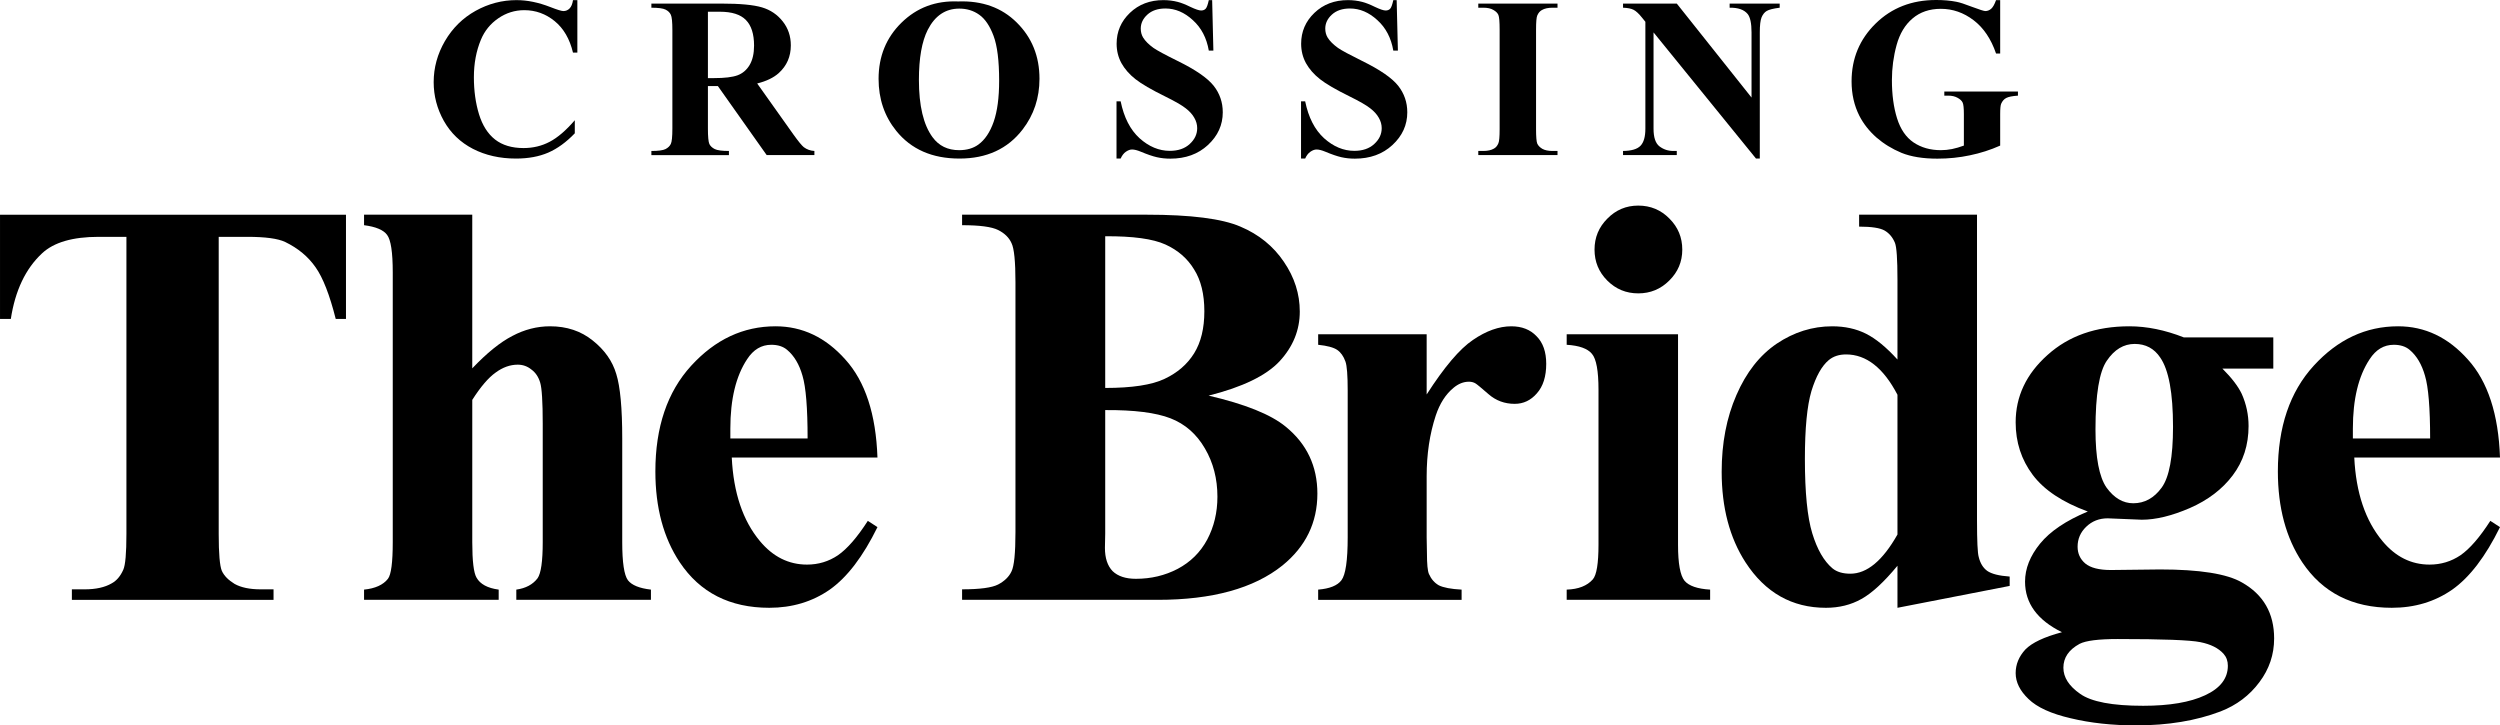
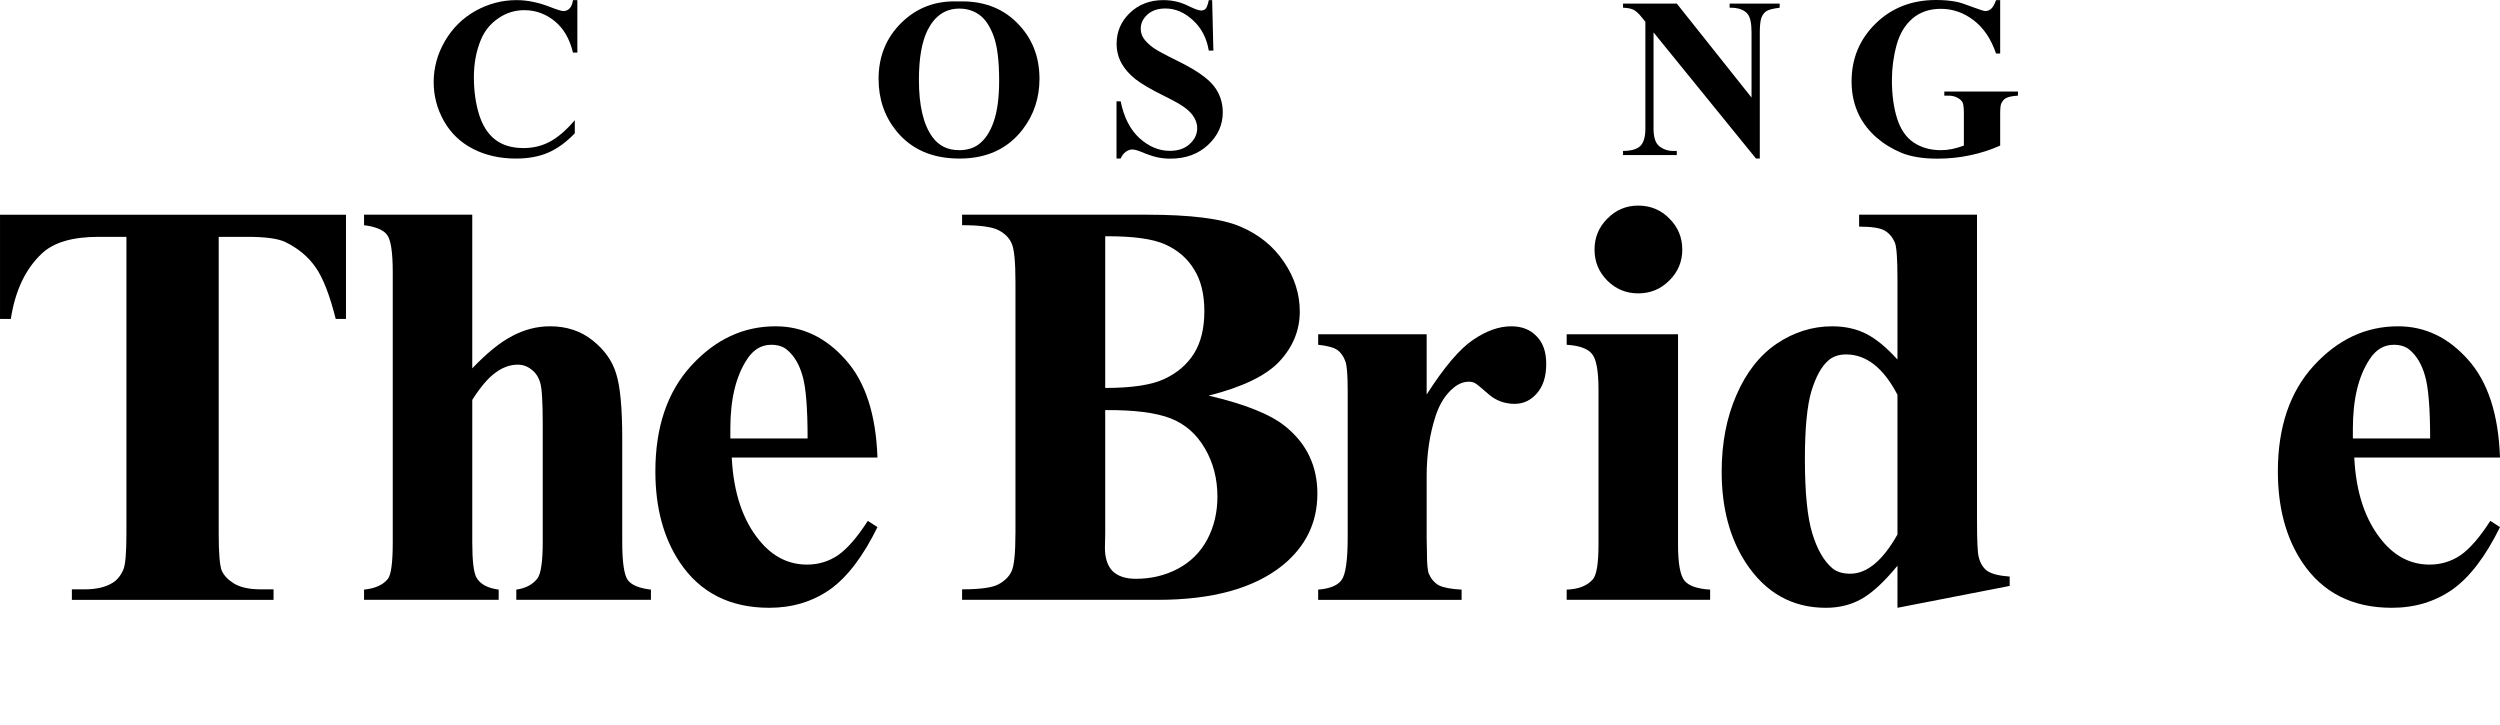
<svg xmlns="http://www.w3.org/2000/svg" xmlns:ns1="http://www.inkscape.org/namespaces/inkscape" xmlns:ns2="http://sodipodi.sourceforge.net/DTD/sodipodi-0.dtd" width="233.971mm" height="67.888mm" viewBox="0 0 829.032 240.55" id="svg2" version="1.1" ns1:version="0.91 r13725" ns2:docname="Crossing the Bridge movie logo.svg" ns1:export-filename="C:\Users\Rafael Herbert\Downloads\Off Beat.png" ns1:export-xdpi="90" ns1:export-ydpi="90">
  <defs id="defs4" />
  <ns2:namedview id="base" pagecolor="#ffffff" bordercolor="#666666" borderopacity="1.0" ns1:pageopacity="1" ns1:pageshadow="2" ns1:zoom="0.49497475" ns1:cx="212.8165" ns1:cy="-6.9719549" ns1:document-units="px" ns1:current-layer="layer1" showgrid="false" ns1:window-width="1600" ns1:window-height="837" ns1:window-x="-8" ns1:window-y="-8" ns1:window-maximized="1" fit-margin-top="0" fit-margin-left="0" fit-margin-right="0" fit-margin-bottom="0" />
  <g ns1:label="Layer 1" ns1:groupmode="layer" id="layer1" transform="translate(-54.12,-584.385)">
    <path style="font-style:normal;font-variant:normal;font-weight:bold;font-stretch:normal;font-size:medium;line-height:125%;font-family:'Times New Roman';-inkscape-font-specification:'Times New Roman, Bold';text-align:center;letter-spacing:9.945px;word-spacing:0px;writing-mode:lr-tb;text-anchor:middle;fill:#000000;fill-opacity:1;stroke:none;stroke-width:1px;stroke-linecap:butt;stroke-linejoin:miter;stroke-opacity:1" d="m 225.424,584.422 c -4.792,0 -9.326,1.187 -13.599,3.558 -4.249,2.371 -7.633,5.706 -10.153,10.004 -2.495,4.298 -3.744,8.844 -3.744,13.636 0,4.545 1.124,8.828 3.372,12.855 2.273,4.026 5.486,7.114 9.635,9.263 4.175,2.149 8.942,3.227 14.302,3.227 4.076,0 7.632,-0.656 10.67,-1.965 3.063,-1.334 6.004,-3.473 8.82,-6.412 l 0,-4.332 c -2.915,3.384 -5.693,5.766 -8.337,7.149 -2.618,1.383 -5.51,2.077 -8.672,2.077 -3.853,0 -6.991,-0.94 -9.412,-2.817 -2.421,-1.902 -4.201,-4.693 -5.337,-8.374 -1.136,-3.705 -1.705,-7.804 -1.705,-12.3 0,-4.57 0.781,-8.723 2.337,-12.453 1.21,-2.915 3.124,-5.272 5.743,-7.075 2.618,-1.803 5.497,-2.706 8.634,-2.706 3.755,0 7.114,1.212 10.078,3.632 2.964,2.421 4.987,5.902 6.074,10.447 l 1.448,0 0,-17.414 -1.448,0 c -0.173,1.26 -0.553,2.187 -1.146,2.78 -0.568,0.568 -1.249,0.852 -2.039,0.852 -0.618,0 -2.063,-0.447 -4.336,-1.336 -3.928,-1.532 -7.655,-2.296 -11.187,-2.296 z" id="path3558" ns1:connector-curvature="0" />
-     <path style="font-style:normal;font-variant:normal;font-weight:bold;font-stretch:normal;font-size:medium;line-height:125%;font-family:'Times New Roman';-inkscape-font-specification:'Times New Roman, Bold';text-align:center;letter-spacing:9.945px;word-spacing:0px;writing-mode:lr-tb;text-anchor:middle;fill:#000000;fill-opacity:1;stroke:none;stroke-width:1px;stroke-linecap:butt;stroke-linejoin:miter;stroke-opacity:1" d="m 270.125,585.572 0,1.37 c 2.297,0 3.864,0.209 4.704,0.629 0.84,0.42 1.421,0.988 1.742,1.705 0.346,0.692 0.517,2.396 0.517,5.114 l 0,32.606 c 0,2.717 -0.172,4.422 -0.517,5.114 -0.321,0.692 -0.902,1.26 -1.742,1.705 -0.815,0.42 -2.382,0.633 -4.704,0.633 l 0,1.37 25.713,0 0,-1.37 c -2.297,0 -3.864,-0.213 -4.704,-0.633 -0.84,-0.42 -1.433,-0.976 -1.779,-1.667 -0.321,-0.716 -0.484,-2.434 -0.484,-5.151 l 0,-14.079 3.297,0 16.193,22.9 15.821,0 0,-1.37 c -1.334,-0.074 -2.508,-0.496 -3.521,-1.262 -0.667,-0.543 -1.791,-1.914 -3.372,-4.112 l -12.077,-17.008 c 3.063,-0.766 5.445,-1.915 7.149,-3.446 2.668,-2.421 4.005,-5.484 4.005,-9.189 0,-3.038 -0.89,-5.679 -2.668,-7.927 -1.779,-2.273 -4.077,-3.831 -6.893,-4.671 -2.816,-0.84 -7.262,-1.258 -13.339,-1.258 l -23.342,0 z m 18.746,2.702 3.967,0 c 3.977,0 6.852,0.915 8.631,2.743 1.803,1.828 2.706,4.657 2.706,8.485 0,2.643 -0.493,4.791 -1.481,6.446 -0.963,1.63 -2.296,2.767 -4.001,3.409 -1.704,0.618 -4.274,0.927 -7.708,0.927 l -2.114,0 0,-22.01 z" id="path3560" ns1:connector-curvature="0" />
    <path style="font-style:normal;font-variant:normal;font-weight:bold;font-stretch:normal;font-size:medium;line-height:125%;font-family:'Times New Roman';-inkscape-font-specification:'Times New Roman, Bold';text-align:center;letter-spacing:9.945px;word-spacing:0px;writing-mode:lr-tb;text-anchor:middle;fill:#000000;fill-opacity:1;stroke:none;stroke-width:1px;stroke-linecap:butt;stroke-linejoin:miter;stroke-opacity:1" d="m 371.813,584.865 c -7.411,-0.296 -13.661,2.052 -18.75,7.041 -5.064,4.965 -7.596,11.178 -7.596,18.638 0,6.645 1.951,12.386 5.854,17.228 4.94,6.126 11.931,9.193 20.972,9.193 9.016,0 15.994,-3.213 20.934,-9.635 3.73,-4.842 5.597,-10.449 5.597,-16.822 0,-7.46 -2.507,-13.673 -7.522,-18.638 -4.99,-4.965 -11.487,-7.301 -19.49,-7.004 z m 0.443,2.374 c 2.495,0 4.693,0.677 6.595,2.036 1.927,1.359 3.51,3.694 4.745,7.004 1.235,3.285 1.853,8.249 1.853,14.894 0,5.583 -0.606,10.116 -1.816,13.599 -1.21,3.458 -2.903,5.978 -5.076,7.559 -1.704,1.235 -3.831,1.853 -6.375,1.853 -3.779,0 -6.717,-1.433 -8.817,-4.299 -3.014,-4.101 -4.522,-10.435 -4.522,-19.007 0,-7.213 0.978,-12.749 2.929,-16.602 2.396,-4.693 5.889,-7.038 10.484,-7.038 z" id="path3562" ns1:connector-curvature="0" />
    <path style="font-style:normal;font-variant:normal;font-weight:bold;font-stretch:normal;font-size:medium;line-height:125%;font-family:'Times New Roman';-inkscape-font-specification:'Times New Roman, Bold';text-align:center;letter-spacing:9.945px;word-spacing:0px;writing-mode:lr-tb;text-anchor:middle;fill:#000000;fill-opacity:1;stroke:none;stroke-width:1px;stroke-linecap:butt;stroke-linejoin:miter;stroke-opacity:1" d="m 439.931,584.422 c -4.471,0 -8.177,1.408 -11.117,4.224 -2.94,2.816 -4.41,6.225 -4.41,10.227 0,2.347 0.531,4.495 1.593,6.446 1.087,1.951 2.633,3.719 4.633,5.3 2.001,1.581 5.285,3.495 9.855,5.743 3.261,1.606 5.534,2.914 6.818,3.926 1.284,0.988 2.237,2.041 2.855,3.152 0.642,1.112 0.964,2.257 0.964,3.443 0,2.001 -0.827,3.756 -2.482,5.262 -1.63,1.507 -3.832,2.263 -6.599,2.263 -3.582,0 -6.929,-1.396 -10.041,-4.187 -3.088,-2.816 -5.173,-6.894 -6.26,-12.229 l -1.373,0 0,18.973 1.373,0 c 0.445,-1.013 1.025,-1.769 1.742,-2.263 0.716,-0.494 1.394,-0.741 2.036,-0.741 0.766,0 1.743,0.247 2.929,0.741 2.124,0.889 3.888,1.495 5.296,1.816 1.408,0.321 2.904,0.48 4.485,0.48 5.039,0 9.188,-1.504 12.449,-4.518 3.285,-3.038 4.928,-6.657 4.928,-10.856 0,-3.31 -1.011,-6.251 -3.037,-8.82 -2.05,-2.569 -6.015,-5.298 -11.895,-8.188 -4.199,-2.075 -6.878,-3.521 -8.039,-4.336 -1.581,-1.136 -2.73,-2.285 -3.446,-3.446 -0.519,-0.865 -0.778,-1.851 -0.778,-2.962 0,-1.754 0.727,-3.3 2.185,-4.633 1.482,-1.359 3.483,-2.036 6.003,-2.036 3.261,0 6.286,1.283 9.077,3.852 2.816,2.544 4.583,5.916 5.3,10.116 l 1.518,0 -0.406,-16.748 -1.113,0 c -0.321,1.507 -0.668,2.459 -1.038,2.855 -0.371,0.395 -0.876,0.592 -1.518,0.592 -0.667,0 -1.841,-0.397 -3.521,-1.187 -1.655,-0.815 -3.063,-1.371 -4.224,-1.667 -1.532,-0.395 -3.111,-0.592 -4.741,-0.592 z" id="path3564" ns1:connector-curvature="0" />
-     <path style="font-style:normal;font-variant:normal;font-weight:bold;font-stretch:normal;font-size:medium;line-height:125%;font-family:'Times New Roman';-inkscape-font-specification:'Times New Roman, Bold';text-align:center;letter-spacing:9.945px;word-spacing:0px;writing-mode:lr-tb;text-anchor:middle;fill:#000000;fill-opacity:1;stroke:none;stroke-width:1px;stroke-linecap:butt;stroke-linejoin:miter;stroke-opacity:1" d="m 501.119,584.422 c -4.471,0 -8.177,1.408 -11.117,4.224 -2.94,2.816 -4.406,6.225 -4.406,10.227 0,2.347 0.531,4.495 1.593,6.446 1.087,1.951 2.629,3.719 4.63,5.3 2.001,1.581 5.289,3.495 9.859,5.743 3.261,1.606 5.53,2.914 6.814,3.926 1.284,0.988 2.237,2.041 2.855,3.152 0.642,1.112 0.964,2.257 0.964,3.443 0,2.001 -0.827,3.756 -2.482,5.262 -1.63,1.507 -3.828,2.263 -6.595,2.263 -3.582,0 -6.929,-1.396 -10.041,-4.187 -3.088,-2.816 -5.177,-6.894 -6.264,-12.229 l -1.37,0 0,18.973 1.37,0 c 0.445,-1.013 1.025,-1.769 1.742,-2.263 0.716,-0.494 1.397,-0.741 2.039,-0.741 0.766,0 1.74,0.247 2.925,0.741 2.124,0.889 3.892,1.495 5.3,1.816 1.408,0.321 2.9,0.48 4.481,0.48 5.039,0 9.192,-1.504 12.453,-4.518 3.285,-3.038 4.928,-6.657 4.928,-10.856 0,-3.31 -1.015,-6.251 -3.041,-8.82 -2.05,-2.569 -6.012,-5.298 -11.891,-8.188 -4.199,-2.075 -6.882,-3.521 -8.043,-4.336 -1.581,-1.136 -2.73,-2.285 -3.446,-3.446 -0.519,-0.865 -0.778,-1.851 -0.778,-2.962 0,-1.754 0.731,-3.3 2.188,-4.633 1.482,-1.359 3.48,-2.036 5.999,-2.036 3.261,0 6.29,1.283 9.081,3.852 2.816,2.544 4.58,5.916 5.296,10.116 l 1.522,0 -0.409,-16.748 -1.113,0 c -0.321,1.507 -0.664,2.459 -1.035,2.855 -0.371,0.395 -0.88,0.592 -1.522,0.592 -0.667,0 -1.837,-0.397 -3.517,-1.187 -1.655,-0.815 -3.063,-1.371 -4.224,-1.667 -1.532,-0.395 -3.115,-0.592 -4.745,-0.592 z" id="path3566" ns1:connector-curvature="0" />
-     <path style="font-style:normal;font-variant:normal;font-weight:bold;font-stretch:normal;font-size:medium;line-height:125%;font-family:'Times New Roman';-inkscape-font-specification:'Times New Roman, Bold';text-align:center;letter-spacing:9.945px;word-spacing:0px;writing-mode:lr-tb;text-anchor:middle;fill:#000000;fill-opacity:1;stroke:none;stroke-width:1px;stroke-linecap:butt;stroke-linejoin:miter;stroke-opacity:1" d="m 544.339,585.572 0,1.37 1.667,0 c 1.408,0 2.519,0.247 3.335,0.741 0.84,0.469 1.396,1.025 1.667,1.667 0.272,0.642 0.409,2.247 0.409,4.816 l 0,33.052 c 0,2.52 -0.138,4.078 -0.409,4.671 -0.346,0.84 -0.839,1.429 -1.481,1.775 -0.889,0.519 -2.063,0.782 -3.521,0.782 l -1.667,0 0,1.37 26.271,0 0,-1.37 -1.667,0 c -1.408,0 -2.532,-0.238 -3.372,-0.707 -0.815,-0.494 -1.371,-1.062 -1.667,-1.705 -0.272,-0.642 -0.409,-2.247 -0.409,-4.816 l 0,-33.052 c 0,-2.52 0.138,-4.074 0.409,-4.667 0.371,-0.84 0.876,-1.433 1.518,-1.779 0.889,-0.519 2.063,-0.778 3.521,-0.778 l 1.667,0 0,-1.37 -26.271,0 z" id="path3568" ns1:connector-curvature="0" />
    <path style="font-style:normal;font-variant:normal;font-weight:bold;font-stretch:normal;font-size:medium;line-height:125%;font-family:'Times New Roman';-inkscape-font-specification:'Times New Roman, Bold';text-align:center;letter-spacing:9.945px;word-spacing:0px;writing-mode:lr-tb;text-anchor:middle;fill:#000000;fill-opacity:1;stroke:none;stroke-width:1px;stroke-linecap:butt;stroke-linejoin:miter;stroke-opacity:1" d="m 592.337,585.572 0,1.37 c 1.532,0.049 2.706,0.283 3.521,0.703 0.815,0.42 1.751,1.297 2.814,2.631 l 1.076,1.332 0,35.46 c 0,2.668 -0.543,4.56 -1.63,5.672 -1.087,1.112 -3.013,1.68 -5.78,1.705 l 0,1.37 17.823,0 0,-1.37 -1.187,0 c -1.704,0 -3.221,-0.509 -4.555,-1.522 -1.309,-1.013 -1.965,-2.964 -1.965,-5.854 l 0,-31.939 33.979,41.835 1.258,0 0,-41.835 c 0,-2.371 0.197,-4.039 0.592,-5.002 0.42,-0.988 0.988,-1.69 1.705,-2.11 0.741,-0.445 2.174,-0.804 4.299,-1.076 l 0,-1.37 -16.599,0 0,1.37 c 2.791,-0.049 4.78,0.644 5.966,2.077 0.865,1.062 1.295,3.097 1.295,6.111 l 0,21.604 -24.786,-31.162 -17.823,0 z" id="path3570" ns1:connector-curvature="0" />
    <path style="font-style:normal;font-variant:normal;font-weight:bold;font-stretch:normal;font-size:medium;line-height:125%;font-family:'Times New Roman';-inkscape-font-specification:'Times New Roman, Bold';text-align:center;letter-spacing:9.945px;word-spacing:0px;writing-mode:lr-tb;text-anchor:middle;fill:#000000;fill-opacity:1;stroke:none;stroke-width:1px;stroke-linecap:butt;stroke-linejoin:miter;stroke-opacity:1" d="m 696.139,584.385 c -8.053,0 -14.734,2.607 -20.045,7.819 -5.311,5.212 -7.968,11.597 -7.968,19.155 0,4.224 0.865,8.039 2.594,11.448 1.359,2.643 3.235,5.029 5.631,7.153 2.421,2.1 5.199,3.804 8.337,5.114 3.162,1.284 7.127,1.924 11.895,1.924 3.73,0 7.323,-0.368 10.782,-1.109 3.483,-0.716 6.83,-1.79 10.041,-3.223 l 0,-10.45 c 0,-1.828 0.113,-2.977 0.335,-3.446 0.395,-0.889 0.951,-1.52 1.667,-1.891 0.741,-0.395 2.037,-0.654 3.889,-0.778 l 0,-1.37 -24.418,0 0,1.37 1.299,0 c 1.21,0 2.234,0.234 3.074,0.703 0.865,0.469 1.433,1.004 1.705,1.597 0.272,0.568 0.409,1.839 0.409,3.815 l 0,10.45 c -1.334,0.494 -2.646,0.875 -3.93,1.146 -1.26,0.247 -2.493,0.372 -3.703,0.372 -3.483,0 -6.496,-0.852 -9.04,-2.557 -2.52,-1.704 -4.349,-4.374 -5.486,-8.005 -1.136,-3.631 -1.705,-7.855 -1.705,-12.672 0,-3.977 0.518,-7.855 1.556,-11.634 1.037,-3.779 2.805,-6.717 5.3,-8.817 2.495,-2.124 5.62,-3.186 9.375,-3.186 3.928,0 7.546,1.258 10.856,3.777 3.31,2.52 5.792,6.201 7.447,11.042 l 1.37,0 0,-17.712 -1.37,0 c -0.494,1.408 -1.037,2.373 -1.63,2.892 -0.593,0.494 -1.236,0.741 -1.928,0.741 -0.445,0 -1.89,-0.459 -4.336,-1.373 -2.421,-0.939 -4.172,-1.507 -5.259,-1.705 -2.001,-0.395 -4.249,-0.592 -6.744,-0.592 z" id="path3572" ns1:connector-curvature="0" />
    <path style="font-style:normal;font-variant:normal;font-weight:bold;font-stretch:normal;font-size:medium;line-height:125%;font-family:'Times New Roman';-inkscape-font-specification:'Times New Roman, Bold';text-align:center;letter-spacing:0px;word-spacing:0px;writing-mode:lr-tb;text-anchor:middle;fill:#000000;fill-opacity:1;stroke:none;stroke-width:1px;stroke-linecap:butt;stroke-linejoin:miter;stroke-opacity:1" d="m 54.12,655.581 0,34.569 3.586,0 c 1.444,-9.419 4.896,-16.673 10.359,-21.759 3.893,-3.642 10.139,-5.468 18.741,-5.468 l 9.234,0 0,98.523 c 0,6.405 -0.35,10.366 -1.041,11.873 -0.942,2.135 -2.227,3.643 -3.86,4.522 -2.261,1.319 -5.245,1.977 -8.95,1.977 l -4.238,0 0,3.482 66.877,0 0,-3.482 -4.238,0 c -3.642,0 -6.531,-0.604 -8.666,-1.797 -2.072,-1.256 -3.485,-2.691 -4.238,-4.324 -0.691,-1.633 -1.041,-5.721 -1.041,-12.252 l 0,-98.523 9.517,0 c 5.965,0 10.14,0.573 12.526,1.703 4.27,2.072 7.627,4.866 10.076,8.382 2.449,3.454 4.679,9.168 6.689,17.143 l 3.396,0 0,-34.569 -114.729,0 z" id="path3574" ns1:connector-curvature="0" />
    <path style="font-style:normal;font-variant:normal;font-weight:bold;font-stretch:normal;font-size:medium;line-height:125%;font-family:'Times New Roman';-inkscape-font-specification:'Times New Roman, Bold';text-align:center;letter-spacing:0px;word-spacing:0px;writing-mode:lr-tb;text-anchor:middle;fill:#000000;fill-opacity:1;stroke:none;stroke-width:1px;stroke-linecap:butt;stroke-linejoin:miter;stroke-opacity:1" d="m 174.842,655.581 0,3.482 c 3.893,0.502 6.442,1.574 7.635,3.207 1.256,1.633 1.883,5.775 1.883,12.431 l 0,89.478 c 0,6.719 -0.531,10.766 -1.599,12.147 -1.57,2.009 -4.214,3.209 -7.919,3.586 l 0,3.387 44.645,0 0,-3.387 c -3.705,-0.502 -6.148,-1.829 -7.341,-3.964 -0.942,-1.57 -1.419,-5.49 -1.419,-11.769 l 0,-47.19 c 2.763,-4.333 5.343,-7.349 7.729,-9.044 2.386,-1.758 4.83,-2.63 7.341,-2.63 1.695,0 3.204,0.531 4.522,1.599 1.381,1.005 2.358,2.449 2.923,4.333 0.565,1.821 0.851,6.368 0.851,13.652 l 0,39.28 c 0,6.342 -0.573,10.326 -1.703,11.958 -1.57,2.072 -3.918,3.335 -7.058,3.775 l 0,3.387 44.645,0 0,-3.387 c -3.83,-0.439 -6.379,-1.48 -7.635,-3.113 -1.256,-1.695 -1.883,-5.902 -1.883,-12.62 l 0,-34.38 c 0,-10.047 -0.659,-17.174 -1.977,-21.381 -1.256,-4.27 -3.859,-7.977 -7.814,-11.116 -3.893,-3.14 -8.608,-4.711 -14.134,-4.711 -4.333,0 -8.507,1.072 -12.526,3.207 -4.019,2.072 -8.448,5.652 -13.283,10.738 l 0,-50.955 -35.884,0 z" id="path3576" ns1:connector-curvature="0" />
    <path style="font-style:normal;font-variant:normal;font-weight:bold;font-stretch:normal;font-size:medium;line-height:125%;font-family:'Times New Roman';-inkscape-font-specification:'Times New Roman, Bold';text-align:center;letter-spacing:0px;word-spacing:0px;writing-mode:lr-tb;text-anchor:middle;fill:#000000;fill-opacity:1;stroke:none;stroke-width:1px;stroke-linecap:butt;stroke-linejoin:miter;stroke-opacity:1" d="m 311.287,692.59 c -10.675,0 -20,4.365 -27.975,13.093 -7.912,8.665 -11.864,20.349 -11.864,35.042 0,11.993 2.698,22.041 8.098,30.141 6.719,10.047 16.608,15.071 29.668,15.071 7.598,0 14.289,-2.008 20.066,-6.026 5.777,-4.082 11.046,-10.995 15.818,-20.728 l -3.198,-2.072 c -3.516,5.463 -6.819,9.265 -9.896,11.4 -3.077,2.072 -6.497,3.103 -10.265,3.103 -6.091,0 -11.306,-2.603 -15.638,-7.814 -5.651,-6.782 -8.754,-16.012 -9.319,-27.691 l 48.315,0 c -0.502,-14.38 -4.05,-25.213 -10.643,-32.497 -6.53,-7.347 -14.253,-11.022 -23.169,-11.022 z m -1.41,6.13 c 2.198,0 3.951,0.563 5.27,1.693 2.323,1.947 4.022,4.804 5.09,8.571 1.13,3.768 1.693,10.704 1.693,20.813 l -25.619,0 0,-3.292 c 0,-9.733 1.849,-17.401 5.553,-22.989 2.072,-3.202 4.748,-4.796 8.013,-4.796 z" id="path3578" ns1:connector-curvature="0" />
    <path style="font-style:normal;font-variant:normal;font-weight:bold;font-stretch:normal;font-size:medium;line-height:125%;font-family:'Times New Roman';-inkscape-font-specification:'Times New Roman, Bold';text-align:center;letter-spacing:0px;word-spacing:0px;writing-mode:lr-tb;text-anchor:middle;fill:#000000;fill-opacity:1;stroke:none;stroke-width:1px;stroke-linecap:butt;stroke-linejoin:miter;stroke-opacity:1" d="m 373.159,655.581 0,3.482 c 5.84,0 9.823,0.531 11.958,1.599 2.135,1.067 3.611,2.512 4.428,4.333 0.879,1.758 1.315,6.092 1.315,12.999 l 0,82.894 c 0,6.907 -0.436,11.231 -1.315,12.989 -0.816,1.758 -2.293,3.203 -4.428,4.333 -2.072,1.067 -6.056,1.608 -11.958,1.608 l 0,3.482 64.89,0 c 18.084,0 31.871,-3.802 41.352,-11.4 7.723,-6.279 11.58,-14.214 11.58,-23.822 0,-9.105 -3.516,-16.518 -10.549,-22.232 -4.898,-4.019 -13.406,-7.439 -25.525,-10.265 11.24,-2.826 19.089,-6.628 23.547,-11.4 4.458,-4.835 6.689,-10.327 6.689,-16.48 0,-5.84 -1.753,-11.341 -5.27,-16.49 -3.516,-5.212 -8.327,-9.1 -14.418,-11.674 -6.091,-2.637 -16.447,-3.955 -31.078,-3.955 l -61.22,0 z m 47.464,7.152 c 9.168,-0.063 15.827,0.85 19.971,2.734 4.144,1.884 7.32,4.646 9.517,8.288 2.26,3.579 3.387,8.199 3.387,13.85 0,5.651 -1.126,10.293 -3.387,13.936 -2.261,3.642 -5.531,6.467 -9.801,8.477 -4.207,2.009 -10.771,3.018 -19.687,3.018 l 0,-50.302 z m 0,57.643 c 9.607,-0.063 16.83,0.85 21.665,2.734 4.835,1.884 8.637,5.218 11.4,9.99 2.763,4.709 4.144,10.042 4.144,16.007 0,5.212 -1.126,9.949 -3.387,14.219 -2.261,4.207 -5.531,7.446 -9.801,9.707 -4.207,2.198 -8.817,3.292 -13.841,3.292 -3.391,0 -5.971,-0.85 -7.729,-2.545 -1.695,-1.758 -2.545,-4.329 -2.545,-7.72 l 0.095,-4.711 0,-40.974 z" id="path3580" ns1:connector-curvature="0" />
    <path style="font-style:normal;font-variant:normal;font-weight:bold;font-stretch:normal;font-size:medium;line-height:125%;font-family:'Times New Roman';-inkscape-font-specification:'Times New Roman, Bold';text-align:center;letter-spacing:0px;word-spacing:0px;writing-mode:lr-tb;text-anchor:middle;fill:#000000;fill-opacity:1;stroke:none;stroke-width:1px;stroke-linecap:butt;stroke-linejoin:miter;stroke-opacity:1" d="m 555.289,692.59 c -4.082,0 -8.32,1.508 -12.715,4.522 -4.395,2.951 -9.515,8.984 -15.355,18.089 l 0,-19.971 -35.979,0 0,3.491 c 3.014,0.314 5.117,0.877 6.31,1.693 1.193,0.816 2.106,2.102 2.734,3.86 0.502,1.381 0.747,4.589 0.747,9.612 l 0,48.694 c 0,7.661 -0.69,12.398 -2.072,14.219 -1.319,1.758 -3.889,2.799 -7.72,3.113 l 0,3.387 47.568,0 0,-3.387 c -3.516,-0.188 -6.033,-0.666 -7.54,-1.419 -1.444,-0.816 -2.539,-2.07 -3.292,-3.765 -0.44,-1.005 -0.662,-3.299 -0.662,-6.878 l -0.095,-5.27 0,-20.255 c 0,-7.347 1.009,-14.06 3.018,-20.151 1.319,-3.956 3.263,-7.004 5.837,-9.139 1.633,-1.381 3.354,-2.072 5.175,-2.072 0.816,0 1.539,0.191 2.166,0.568 0.439,0.251 1.884,1.441 4.333,3.576 2.449,2.135 5.338,3.198 8.666,3.198 2.888,0 5.341,-1.158 7.351,-3.482 2.072,-2.323 3.103,-5.585 3.103,-9.792 0,-3.956 -1.063,-7.004 -3.198,-9.139 -2.072,-2.198 -4.866,-3.302 -8.382,-3.302 z" id="path3582" ns1:connector-curvature="0" />
    <path style="font-style:normal;font-variant:normal;font-weight:bold;font-stretch:normal;font-size:medium;line-height:125%;font-family:'Times New Roman';-inkscape-font-specification:'Times New Roman, Bold';text-align:center;letter-spacing:0px;word-spacing:0px;writing-mode:lr-tb;text-anchor:middle;fill:#000000;fill-opacity:1;stroke:none;stroke-width:1px;stroke-linecap:butt;stroke-linejoin:miter;stroke-opacity:1" d="m 597.389,652.563 c -4.019,0 -7.439,1.444 -10.265,4.333 -2.826,2.826 -4.238,6.246 -4.238,10.265 0,4.019 1.413,7.449 4.238,10.274 2.826,2.826 6.246,4.238 10.265,4.238 4.019,0 7.439,-1.413 10.265,-4.238 2.888,-2.826 4.333,-6.256 4.333,-10.274 0,-4.019 -1.413,-7.439 -4.238,-10.265 -2.826,-2.888 -6.278,-4.333 -10.359,-4.333 z m -23.737,42.667 0,3.491 c 4.144,0.251 6.938,1.25 8.382,3.008 1.444,1.695 2.167,5.657 2.167,11.873 l 0,51.428 c 0,6.216 -0.627,10.041 -1.883,11.485 -1.884,2.135 -4.773,3.271 -8.666,3.396 l 0,3.387 47.568,0 0,-3.387 c -4.207,-0.251 -7.032,-1.228 -8.477,-2.923 -1.444,-1.758 -2.167,-5.742 -2.167,-11.958 l 0,-69.8 -36.925,0 z" id="path3584" ns1:connector-curvature="0" />
    <path style="font-style:normal;font-variant:normal;font-weight:bold;font-stretch:normal;font-size:medium;line-height:125%;font-family:'Times New Roman';-inkscape-font-specification:'Times New Roman, Bold';text-align:center;letter-spacing:0px;word-spacing:0px;writing-mode:lr-tb;text-anchor:middle;fill:#000000;fill-opacity:1;stroke:none;stroke-width:1px;stroke-linecap:butt;stroke-linejoin:miter;stroke-opacity:1" d="m 670.629,655.581 0,3.955 c 4.144,0 6.97,0.436 8.477,1.315 1.507,0.879 2.643,2.228 3.396,4.049 0.565,1.381 0.842,5.438 0.842,12.157 l 0,26.556 c -3.705,-4.082 -7.189,-6.939 -10.454,-8.571 -3.265,-1.633 -6.994,-2.45 -11.201,-2.45 -6.53,0 -12.658,1.922 -18.372,5.752 -5.651,3.83 -10.112,9.513 -13.377,17.048 -3.265,7.472 -4.891,15.948 -4.891,25.43 0,11.868 2.635,21.884 7.909,30.047 6.53,10.047 15.411,15.071 26.651,15.071 4.395,0 8.325,-0.977 11.778,-2.923 3.516,-1.947 7.5,-5.621 11.958,-11.022 l 0,13.945 37.209,-7.256 0,-3.103 c -3.516,-0.251 -6.001,-0.878 -7.446,-1.883 -1.381,-1.005 -2.317,-2.545 -2.819,-4.617 -0.377,-1.256 -0.568,-5.313 -0.568,-12.157 l 0,-101.342 -39.091,0 z m -4.333,46.338 c 6.719,0 12.401,4.461 17.048,13.377 l 0,46.338 c -4.898,8.665 -10.103,12.999 -15.629,12.999 -2.512,0 -4.497,-0.595 -5.941,-1.788 -2.826,-2.386 -5.047,-6.252 -6.679,-11.589 -1.633,-5.337 -2.45,-13.559 -2.45,-24.673 0,-10.11 0.722,-17.618 2.166,-22.516 1.507,-4.898 3.419,-8.318 5.743,-10.265 1.507,-1.256 3.419,-1.883 5.743,-1.883 z" id="path3586" ns1:connector-curvature="0" />
-     <path style="font-style:normal;font-variant:normal;font-weight:bold;font-stretch:normal;font-size:medium;line-height:125%;font-family:'Times New Roman';-inkscape-font-specification:'Times New Roman, Bold';text-align:center;letter-spacing:0px;word-spacing:0px;writing-mode:lr-tb;text-anchor:middle;fill:#000000;fill-opacity:1;stroke:none;stroke-width:1px;stroke-linecap:butt;stroke-linejoin:miter;stroke-opacity:1" d="m 760.221,692.59 c -11.052,0 -20.091,3.175 -27.124,9.517 -7.033,6.279 -10.558,13.724 -10.558,22.327 0,6.593 1.89,12.394 5.657,17.417 3.768,5.023 9.854,9.08 18.268,12.157 -7.221,3.014 -12.49,6.562 -15.818,10.643 -3.328,4.082 -4.995,8.288 -4.995,12.62 0,7.158 4.079,12.745 12.242,16.764 -5.903,1.57 -9.95,3.482 -12.147,5.743 -2.135,2.323 -3.207,4.935 -3.207,7.824 0,3.014 1.422,5.871 4.248,8.571 2.826,2.763 7.5,4.898 14.03,6.405 6.53,1.57 13.753,2.356 21.665,2.356 10.549,0 19.875,-1.54 27.975,-4.617 5.337,-2.072 9.639,-5.311 12.904,-9.707 3.265,-4.333 4.891,-9.166 4.891,-14.503 0,-8.351 -3.548,-14.533 -10.643,-18.552 -4.961,-2.888 -14.032,-4.333 -27.218,-4.333 l -16.291,0.189 c -3.893,0 -6.719,-0.722 -8.477,-2.166 -1.695,-1.444 -2.545,-3.302 -2.545,-5.563 0,-2.575 0.945,-4.773 2.829,-6.594 1.947,-1.884 4.327,-2.819 7.152,-2.819 7.158,0.314 10.929,0.464 11.305,0.464 4.647,0 9.947,-1.285 15.913,-3.86 6.028,-2.637 10.775,-6.248 14.229,-10.832 3.516,-4.647 5.27,-10.106 5.27,-16.386 0,-3.705 -0.754,-7.252 -2.261,-10.643 -1.193,-2.512 -3.328,-5.305 -6.405,-8.382 l 16.868,0 0,-10.359 -29.678,0 c -6.216,-2.449 -12.24,-3.68 -18.079,-3.68 z m 1.788,5.847 c 3.642,0 6.467,1.508 8.477,4.522 2.826,4.082 4.238,11.74 4.238,22.98 0,9.984 -1.254,16.698 -3.765,20.151 -2.512,3.454 -5.655,5.184 -9.423,5.184 -3.391,0 -6.343,-1.731 -8.855,-5.184 -2.449,-3.516 -3.671,-9.953 -3.671,-19.309 0,-11.554 1.254,-19.149 3.765,-22.791 2.512,-3.705 5.592,-5.553 9.234,-5.553 z m -5.553,97.86 c 14.819,0 23.922,0.341 27.313,1.031 3.454,0.691 6.024,1.986 7.72,3.869 0.942,1.067 1.419,2.385 1.419,3.954 0,4.207 -2.517,7.468 -7.54,9.792 -4.961,2.323 -11.801,3.491 -20.53,3.491 -10.235,0 -17.213,-1.327 -20.917,-3.964 -3.705,-2.575 -5.553,-5.464 -5.553,-8.666 0,-3.328 1.794,-5.963 5.374,-7.909 2.072,-1.067 6.31,-1.599 12.715,-1.599 z" id="path3588" ns1:connector-curvature="0" />
    <path style="font-style:normal;font-variant:normal;font-weight:bold;font-stretch:normal;font-size:medium;line-height:125%;font-family:'Times New Roman';-inkscape-font-specification:'Times New Roman, Bold';text-align:center;letter-spacing:0px;word-spacing:0px;writing-mode:lr-tb;text-anchor:middle;fill:#000000;fill-opacity:1;stroke:none;stroke-width:1px;stroke-linecap:butt;stroke-linejoin:miter;stroke-opacity:1" d="m 849.34,692.59 c -10.675,0 -20,4.365 -27.975,13.093 -7.912,8.665 -11.873,20.349 -11.873,35.042 0,11.993 2.698,22.041 8.098,30.141 6.719,10.047 16.617,15.071 29.678,15.071 7.598,0 14.28,-2.008 20.057,-6.026 5.777,-4.081 11.055,-10.995 15.828,-20.728 l -3.207,-2.072 c -3.516,5.463 -6.809,9.265 -9.886,11.4 -3.077,2.072 -6.497,3.103 -10.265,3.103 -6.091,0 -11.306,-2.603 -15.638,-7.814 -5.651,-6.782 -8.763,-16.012 -9.328,-27.691 l 48.325,0 c -0.502,-14.38 -4.05,-25.213 -10.643,-32.497 -6.53,-7.347 -14.252,-11.022 -23.169,-11.022 z m -1.419,6.13 c 2.198,0 3.96,0.563 5.279,1.693 2.323,1.947 4.013,4.804 5.08,8.571 1.13,3.768 1.703,10.704 1.703,20.813 l -25.619,0 0,-3.292 c 0,-9.733 1.849,-17.401 5.553,-22.989 2.072,-3.202 4.738,-4.796 8.004,-4.796 z" id="path3590" ns1:connector-curvature="0" />
  </g>
</svg>